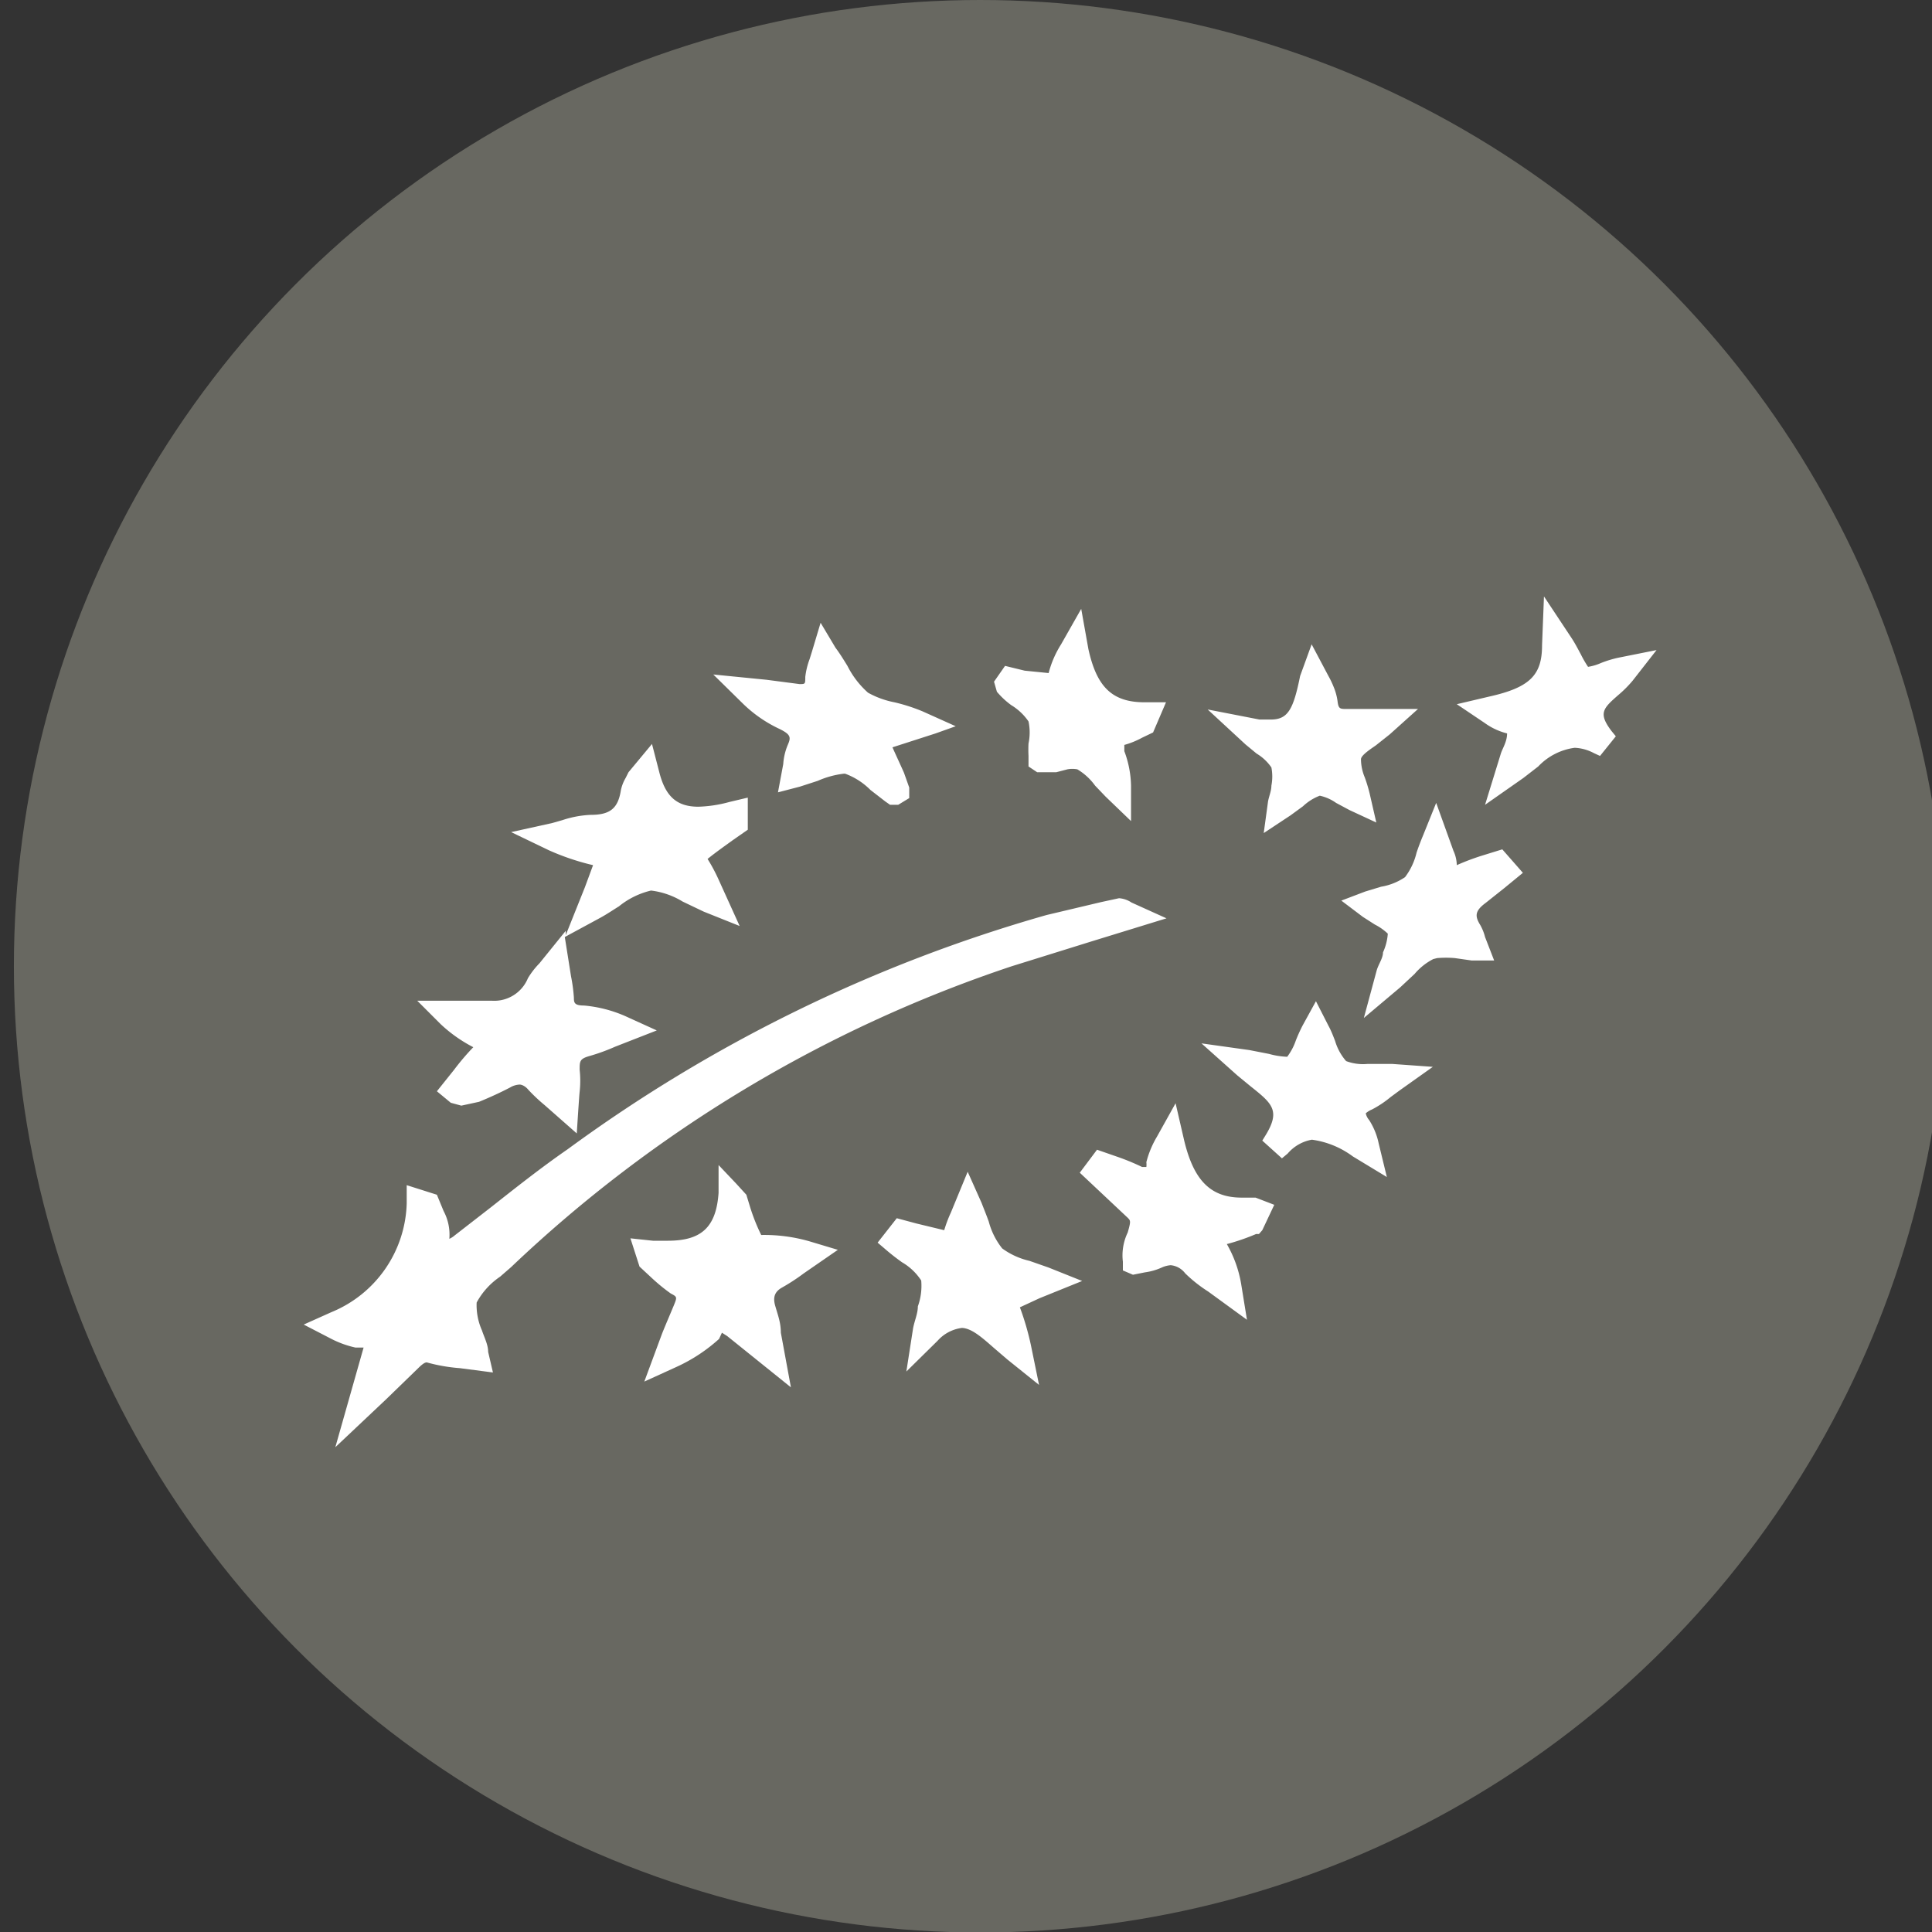
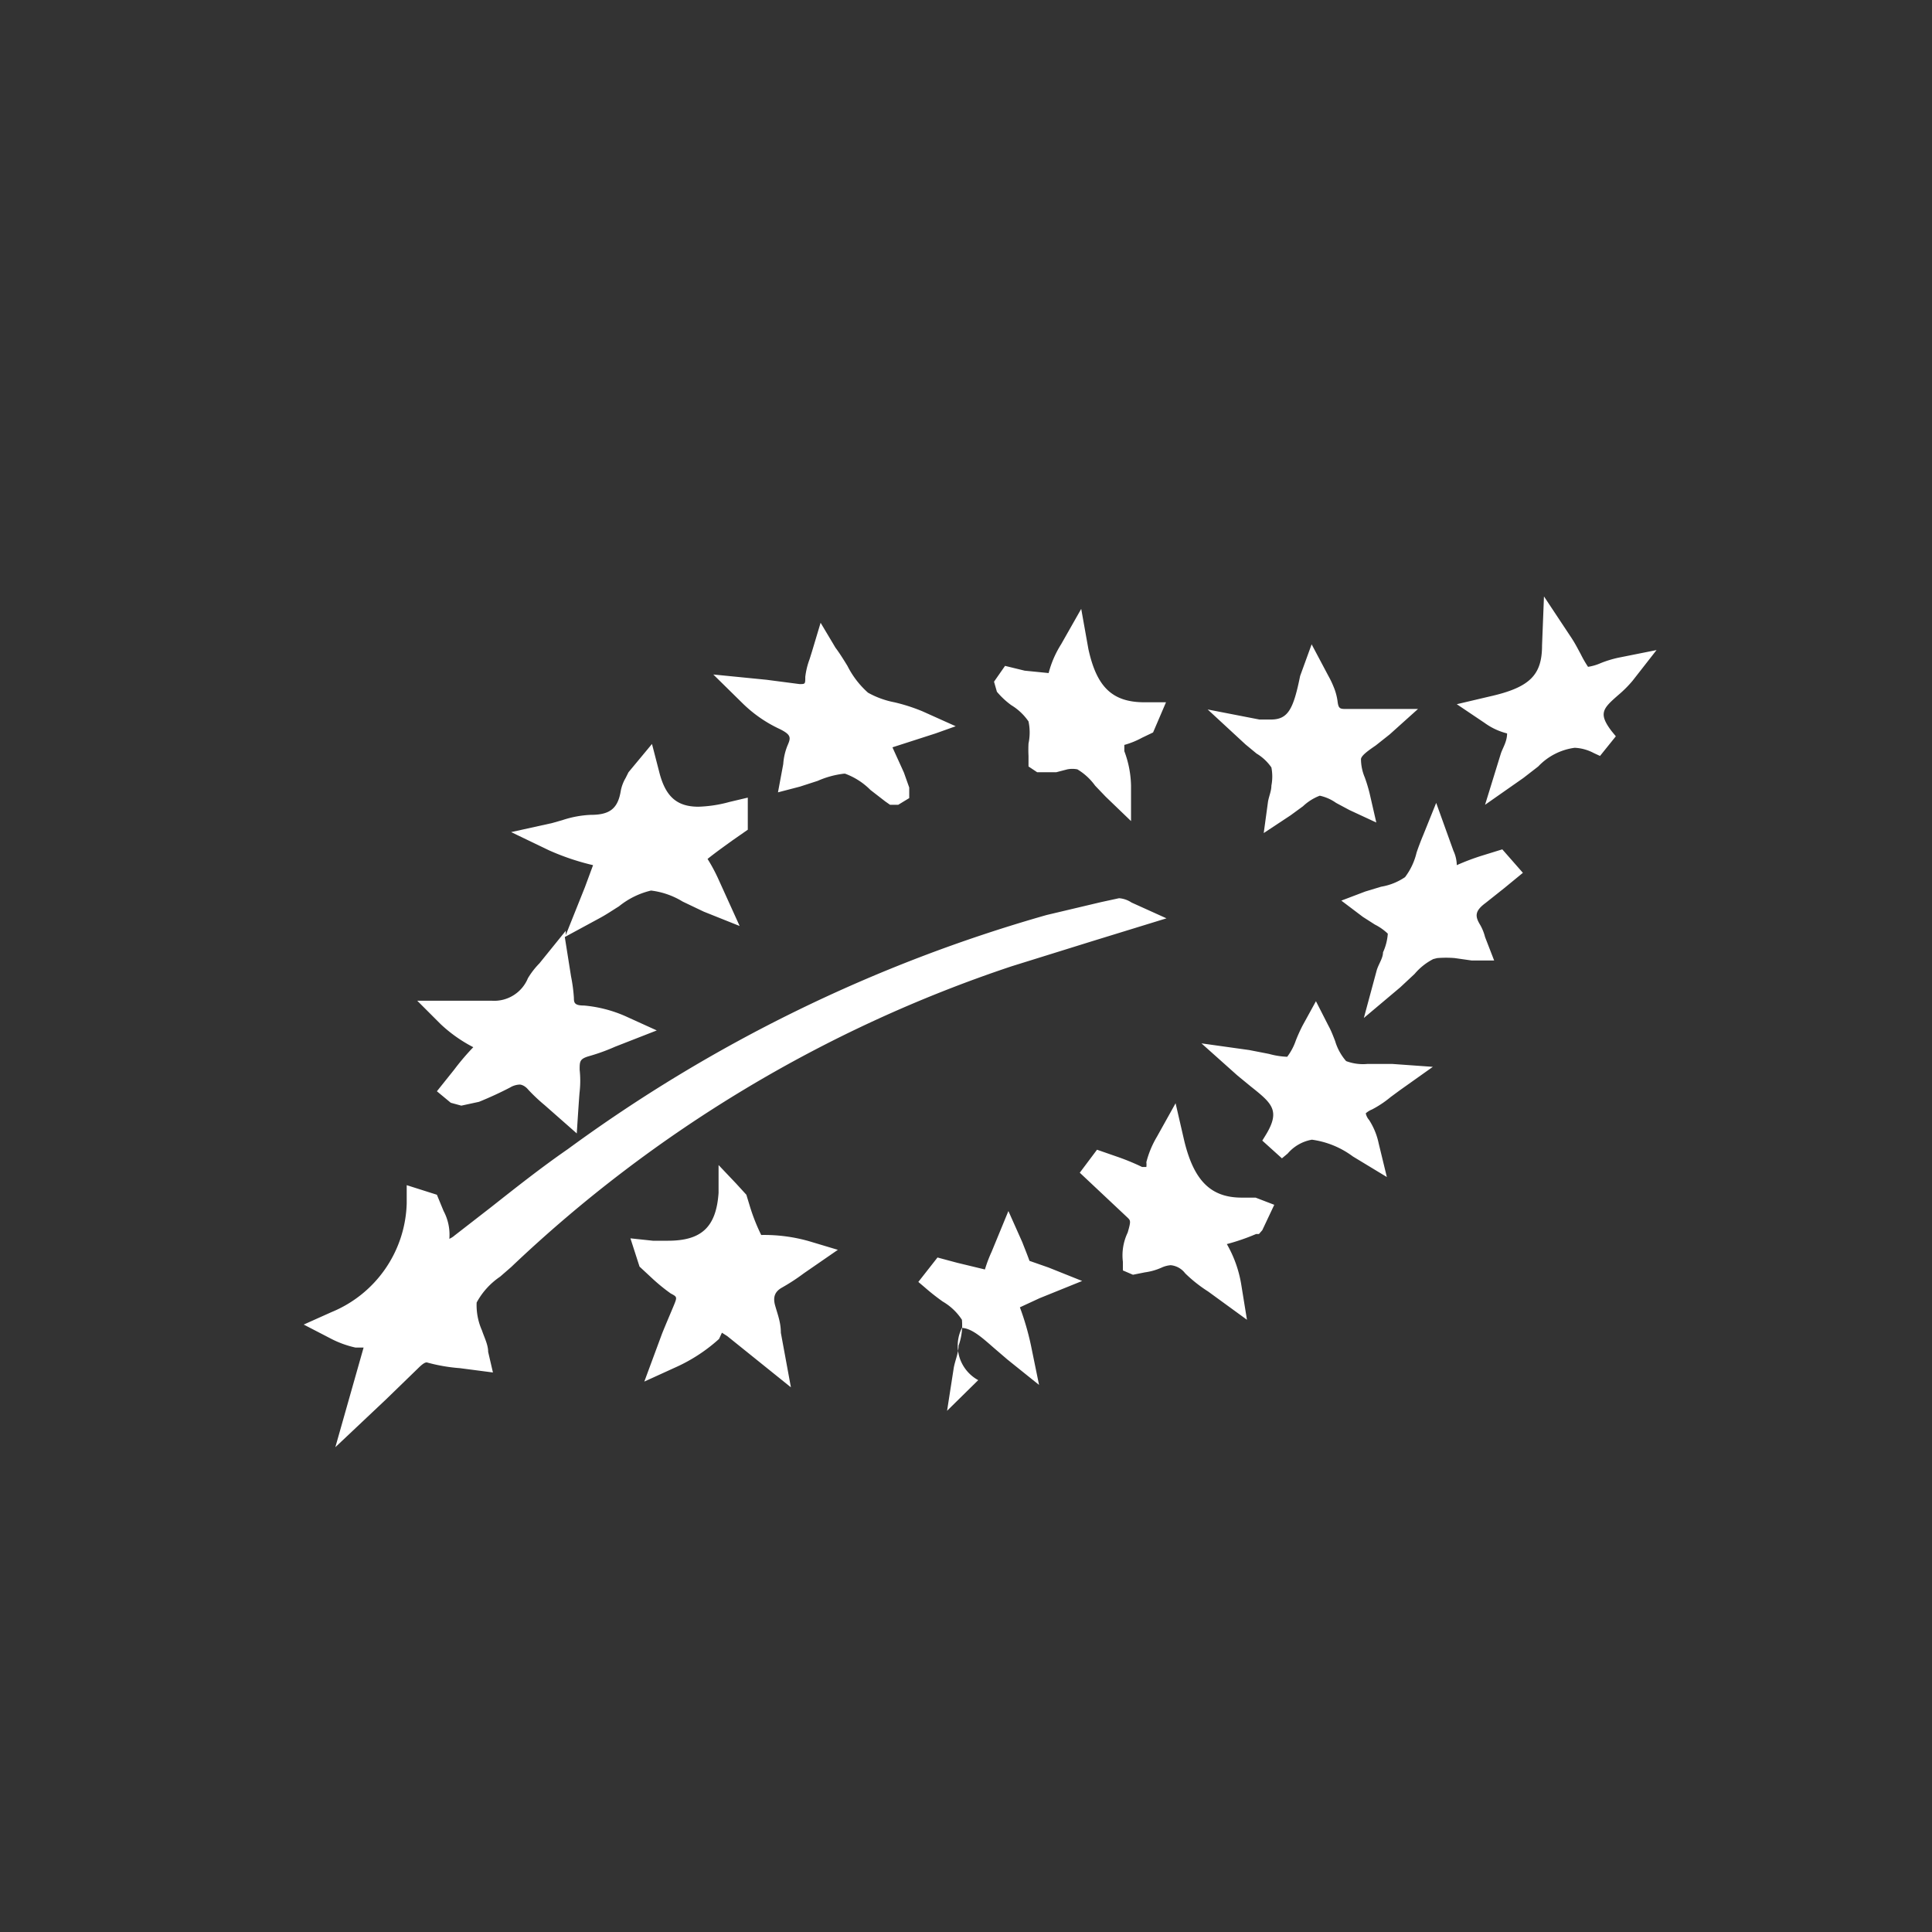
<svg xmlns="http://www.w3.org/2000/svg" viewBox="0 0 40.33 40.33" data-name="Ebene 1" id="550104b6-a1ff-44b0-ba10-7ccbbe361180">
  <rect x="0" y="0" width="40.33" height="40.33" fill="#333333" stroke="none" />
  <title>Tavola disegno 2</title>
-   <circle style="fill:#686861" r="20.17" cy="20.17" cx="20.46" />
-   <path style="fill:#fff" d="M7,30.21l1.06-1,.67-.65c.12-.12.16-.12.18-.12a3.59,3.59,0,0,0,.69.12l.69.09-.1-.43c0-.15-.08-.3-.13-.45a1.29,1.29,0,0,1-.11-.58,1.53,1.53,0,0,1,.49-.54l.23-.2a28,28,0,0,1,10.45-6.28l1.67-.52,1.56-.48-.73-.33a.54.54,0,0,0-.26-.09l-.37.08-1.14.27a31.43,31.43,0,0,0-10,4.89c-.55.38-1.08.8-1.6,1.21l-.76.59a.43.43,0,0,1-.11.07,1.05,1.05,0,0,0-.12-.58l-.14-.34-.63-.2,0,.38a2.53,2.53,0,0,1-1.57,2.27l-.58.26.56.29a2.08,2.08,0,0,0,.52.19l.17,0Zm8.07-2.39s0,0,.11.07l1.33,1.07-.21-1.14c0-.22-.07-.39-.12-.57s0-.29.14-.37a4.2,4.2,0,0,0,.46-.3l.71-.49-.6-.18a3.41,3.41,0,0,0-1-.13,4,4,0,0,1-.24-.61l-.07-.23-.21-.23L15,24.32l0,.58c-.05.73-.37,1-1.06,1l-.31,0-.47-.05.19.59.28.26A3.84,3.84,0,0,0,14,27c.13.07.14.07.07.24s-.17.4-.25.6l-.37,1,.68-.31a3.45,3.45,0,0,0,.88-.58Zm5-.1c.21,0,.44.21.68.42l.28.24.66.53-.17-.83a5.69,5.69,0,0,0-.23-.79l.41-.19.89-.36-.7-.28-.4-.14a1.55,1.55,0,0,1-.57-.26,1.53,1.53,0,0,1-.28-.56c-.05-.14-.1-.26-.15-.39l-.29-.65-.35.85a2.82,2.82,0,0,0-.14.37l-.58-.14-.41-.11-.4.51.13.11a4.66,4.66,0,0,0,.38.3,1.19,1.19,0,0,1,.4.38,1.26,1.26,0,0,1-.07.54c0,.15-.07.3-.1.46l-.14.9.65-.64A.82.82,0,0,1,20.08,27.72Zm4.36-1.31a.43.43,0,0,1,.31.17,2.93,2.93,0,0,0,.48.38l.81.59-.12-.74a2.5,2.5,0,0,0-.3-.84,4.47,4.47,0,0,0,.61-.21l.06,0,.07-.08.25-.53L26.21,25h-.29c-.65,0-1-.36-1.2-1.19l-.18-.78-.39.7a2,2,0,0,0-.22.53.43.43,0,0,1,0,.1l-.09,0a4.81,4.81,0,0,0-.48-.2L22.9,24l-.36.48,1,.94c.06.06.07.07,0,.31a1.1,1.1,0,0,0-.1.61l0,.18.21.09.25-.05a1.26,1.26,0,0,0,.35-.1A.55.55,0,0,1,24.45,26.41Zm2.95-2.62a1.85,1.85,0,0,1,.86.35l.71.43-.17-.7a1.45,1.45,0,0,0-.2-.49.31.31,0,0,1-.07-.14h0a.46.46,0,0,1,.13-.08,2.19,2.19,0,0,0,.39-.26l.19-.14.69-.49-.84-.06h-.53a1,1,0,0,1-.44-.06,1.12,1.12,0,0,1-.23-.42c-.05-.13-.09-.23-.14-.32l-.26-.51-.28.51a3.41,3.41,0,0,0-.14.31,1.21,1.21,0,0,1-.18.34h0a1.64,1.64,0,0,1-.38-.06l-.41-.08-1-.14.75.67.28.23c.44.35.62.5.32,1l-.08.13.41.37.12-.1A.86.86,0,0,1,27.39,23.79ZM10.85,22.64s.09,0,.18.11a3.67,3.67,0,0,0,.34.32l.67.59s.05-.79.06-.87a2.12,2.12,0,0,0,0-.46c0-.18,0-.23.22-.29a4.1,4.1,0,0,0,.52-.19l.87-.34-.66-.3a2.74,2.74,0,0,0-.86-.22c-.2,0-.21-.06-.21-.16a3.35,3.35,0,0,0-.06-.45l-.13-.82.72-.39c.15-.08.28-.17.41-.25a1.67,1.67,0,0,1,.67-.33,1.64,1.64,0,0,1,.66.23l.44.21.75.3L15,18.36a3.51,3.51,0,0,0-.23-.43c.2-.16.36-.27.51-.38l.33-.23v-.67l-.38.09a2.74,2.74,0,0,1-.65.1c-.45,0-.69-.21-.82-.73l-.15-.58-.49.59-.06.12a.84.84,0,0,0-.1.26c-.06.38-.23.51-.63.51h0a2.16,2.16,0,0,0-.59.11l-.21.06-.86.19.79.38a5.09,5.09,0,0,0,.92.31l-.17.46-.4,1,0-.09-.55.68a1.67,1.67,0,0,0-.24.31.76.76,0,0,1-.75.47l-.35,0-.31,0-.9,0,.49.49a3,3,0,0,0,.68.48,5.06,5.06,0,0,0-.4.47l-.36.45.29.24.22.06L10,23c.22-.09.44-.19.65-.3A.42.42,0,0,1,10.85,22.64Zm18.86-5.21c-.05.12-.1.25-.14.37a1.37,1.37,0,0,1-.24.51,1.25,1.25,0,0,1-.5.2l-.33.1L28,18.8l.45.34.25.16a1.12,1.12,0,0,1,.27.19,1.12,1.12,0,0,1-.1.39c0,.12-.09.24-.13.37l-.27,1,.76-.64.3-.28a1.26,1.26,0,0,1,.39-.31L30,20a2.21,2.21,0,0,1,.37,0l.35.05.47,0L31,19.56a1,1,0,0,0-.1-.25c-.11-.18-.12-.29.11-.46l.39-.31.39-.32-.43-.49-.42.13a4.84,4.84,0,0,0-.53.2.74.74,0,0,0-.07-.3l-.36-1ZM26,15.54l.23.19a1,1,0,0,1,.31.29,1,1,0,0,1,0,.38c0,.11-.05.22-.07.33l-.09.66.56-.37.26-.19a1.06,1.06,0,0,1,.35-.22.93.93,0,0,1,.34.15l.28.15.56.26-.14-.61a3.26,3.26,0,0,0-.1-.33,1,1,0,0,1-.08-.38c0-.08.18-.2.31-.29l.29-.23.59-.53H28.12c-.15,0-.18,0-.2-.17a1.19,1.19,0,0,0-.08-.29,1.91,1.91,0,0,0-.11-.23l-.35-.66-.24.66c-.14.69-.25.91-.61.91l-.24,0-1.08-.21Zm-3.72.52a.55.55,0,0,1,.21,0,1.24,1.24,0,0,1,.37.34l.22.23.53.51v-.74a2.16,2.16,0,0,0-.14-.72l0-.13a1.73,1.73,0,0,0,.37-.15l.23-.11.27-.63h-.45c-.69,0-1-.34-1.17-1.11l-.15-.84-.42.74a2.11,2.11,0,0,0-.26.6L21.39,14l-.41-.1-.23.33.06.21a1.69,1.69,0,0,0,.3.28,1.17,1.17,0,0,1,.36.34,1.12,1.12,0,0,1,0,.46,2.52,2.52,0,0,0,0,.26V16l.18.12.4,0Zm-4.64.09a1.45,1.45,0,0,1,.53.34l.31.24.1.07.17,0,.23-.14,0-.22-.11-.31c-.08-.18-.16-.35-.24-.53l.9-.29.42-.15-.69-.31a3.74,3.74,0,0,0-.59-.19,1.84,1.84,0,0,1-.55-.2,1.87,1.87,0,0,1-.43-.56c-.08-.13-.16-.26-.25-.38L17.13,13l-.18.6-.05.16a1.57,1.57,0,0,0-.09.37c0,.15,0,.15-.12.15L16,14.19l-1.11-.11.61.6a2.77,2.77,0,0,0,.78.54c.24.12.23.18.16.34a1.25,1.25,0,0,0-.09.39l-.11.59.46-.12.37-.12a1.9,1.9,0,0,1,.55-.15Zm14.55-2.68c0,.62-.25.88-1.1,1.07l-.68.16.58.39a1.36,1.36,0,0,0,.47.22c0,.17-.09.3-.13.42L31,16.8l.8-.56.31-.24a1.28,1.28,0,0,1,.76-.39.93.93,0,0,1,.4.11l.13.06.33-.41-.09-.11c-.28-.37-.18-.47.14-.75a2.43,2.43,0,0,0,.3-.3l.5-.64-.8.16a2.33,2.33,0,0,0-.36.11,1.07,1.07,0,0,1-.27.08,2.32,2.32,0,0,1-.15-.26c-.06-.11-.12-.23-.2-.35l-.57-.86Z" />
+   <path style="fill:#fff" d="M7,30.21l1.06-1,.67-.65c.12-.12.16-.12.18-.12a3.59,3.59,0,0,0,.69.12l.69.09-.1-.43c0-.15-.08-.3-.13-.45a1.29,1.29,0,0,1-.11-.58,1.53,1.53,0,0,1,.49-.54l.23-.2a28,28,0,0,1,10.45-6.28l1.67-.52,1.56-.48-.73-.33a.54.54,0,0,0-.26-.09l-.37.08-1.14.27a31.43,31.43,0,0,0-10,4.89c-.55.38-1.08.8-1.6,1.21l-.76.59a.43.43,0,0,1-.11.07,1.05,1.05,0,0,0-.12-.58l-.14-.34-.63-.2,0,.38a2.53,2.53,0,0,1-1.57,2.27l-.58.26.56.29a2.08,2.08,0,0,0,.52.19l.17,0Zm8.07-2.39s0,0,.11.07l1.33,1.07-.21-1.14c0-.22-.07-.39-.12-.57s0-.29.14-.37a4.2,4.2,0,0,0,.46-.3l.71-.49-.6-.18a3.41,3.41,0,0,0-1-.13,4,4,0,0,1-.24-.61l-.07-.23-.21-.23L15,24.32l0,.58c-.05.73-.37,1-1.06,1l-.31,0-.47-.05.19.59.28.26A3.84,3.84,0,0,0,14,27c.13.07.14.07.07.24s-.17.4-.25.6l-.37,1,.68-.31a3.45,3.45,0,0,0,.88-.58Zm5-.1c.21,0,.44.21.68.42l.28.24.66.53-.17-.83a5.69,5.69,0,0,0-.23-.79l.41-.19.89-.36-.7-.28-.4-.14c-.05-.14-.1-.26-.15-.39l-.29-.65-.35.85a2.82,2.82,0,0,0-.14.37l-.58-.14-.41-.11-.4.51.13.11a4.66,4.66,0,0,0,.38.3,1.19,1.19,0,0,1,.4.38,1.26,1.26,0,0,1-.07.54c0,.15-.07.3-.1.46l-.14.9.65-.64A.82.82,0,0,1,20.08,27.72Zm4.36-1.31a.43.43,0,0,1,.31.17,2.93,2.93,0,0,0,.48.38l.81.59-.12-.74a2.5,2.5,0,0,0-.3-.84,4.47,4.47,0,0,0,.61-.21l.06,0,.07-.08.25-.53L26.21,25h-.29c-.65,0-1-.36-1.2-1.19l-.18-.78-.39.7a2,2,0,0,0-.22.53.43.43,0,0,1,0,.1l-.09,0a4.81,4.81,0,0,0-.48-.2L22.9,24l-.36.48,1,.94c.06.06.07.07,0,.31a1.1,1.1,0,0,0-.1.61l0,.18.21.09.25-.05a1.26,1.26,0,0,0,.35-.1A.55.55,0,0,1,24.45,26.41Zm2.95-2.62a1.85,1.85,0,0,1,.86.35l.71.43-.17-.7a1.45,1.45,0,0,0-.2-.49.31.31,0,0,1-.07-.14h0a.46.46,0,0,1,.13-.08,2.19,2.19,0,0,0,.39-.26l.19-.14.69-.49-.84-.06h-.53a1,1,0,0,1-.44-.06,1.12,1.12,0,0,1-.23-.42c-.05-.13-.09-.23-.14-.32l-.26-.51-.28.51a3.41,3.41,0,0,0-.14.31,1.21,1.21,0,0,1-.18.34h0a1.64,1.64,0,0,1-.38-.06l-.41-.08-1-.14.75.67.28.23c.44.35.62.5.32,1l-.08.13.41.37.12-.1A.86.86,0,0,1,27.39,23.79ZM10.85,22.64s.09,0,.18.11a3.67,3.67,0,0,0,.34.32l.67.59s.05-.79.06-.87a2.12,2.12,0,0,0,0-.46c0-.18,0-.23.22-.29a4.1,4.1,0,0,0,.52-.19l.87-.34-.66-.3a2.74,2.74,0,0,0-.86-.22c-.2,0-.21-.06-.21-.16a3.35,3.35,0,0,0-.06-.45l-.13-.82.72-.39c.15-.08.28-.17.41-.25a1.67,1.67,0,0,1,.67-.33,1.64,1.64,0,0,1,.66.23l.44.21.75.3L15,18.36a3.51,3.51,0,0,0-.23-.43c.2-.16.36-.27.51-.38l.33-.23v-.67l-.38.09a2.74,2.74,0,0,1-.65.1c-.45,0-.69-.21-.82-.73l-.15-.58-.49.59-.06.12a.84.84,0,0,0-.1.26c-.06.38-.23.51-.63.51h0a2.16,2.16,0,0,0-.59.11l-.21.06-.86.19.79.38a5.09,5.09,0,0,0,.92.31l-.17.46-.4,1,0-.09-.55.68a1.67,1.67,0,0,0-.24.31.76.76,0,0,1-.75.47l-.35,0-.31,0-.9,0,.49.49a3,3,0,0,0,.68.48,5.06,5.06,0,0,0-.4.47l-.36.45.29.24.22.06L10,23c.22-.09.44-.19.65-.3A.42.42,0,0,1,10.85,22.64Zm18.86-5.21c-.05.12-.1.25-.14.37a1.37,1.37,0,0,1-.24.51,1.25,1.25,0,0,1-.5.2l-.33.1L28,18.8l.45.34.25.16a1.12,1.12,0,0,1,.27.19,1.12,1.12,0,0,1-.1.39c0,.12-.09.24-.13.37l-.27,1,.76-.64.3-.28a1.26,1.26,0,0,1,.39-.31L30,20a2.21,2.21,0,0,1,.37,0l.35.05.47,0L31,19.56a1,1,0,0,0-.1-.25c-.11-.18-.12-.29.11-.46l.39-.31.39-.32-.43-.49-.42.13a4.84,4.84,0,0,0-.53.2.74.74,0,0,0-.07-.3l-.36-1ZM26,15.54l.23.19a1,1,0,0,1,.31.29,1,1,0,0,1,0,.38c0,.11-.05.22-.07.33l-.09.66.56-.37.26-.19a1.06,1.06,0,0,1,.35-.22.93.93,0,0,1,.34.15l.28.15.56.26-.14-.61a3.26,3.26,0,0,0-.1-.33,1,1,0,0,1-.08-.38c0-.08.18-.2.31-.29l.29-.23.59-.53H28.12c-.15,0-.18,0-.2-.17a1.19,1.19,0,0,0-.08-.29,1.91,1.91,0,0,0-.11-.23l-.35-.66-.24.66c-.14.69-.25.91-.61.91l-.24,0-1.08-.21Zm-3.72.52a.55.55,0,0,1,.21,0,1.24,1.24,0,0,1,.37.34l.22.23.53.51v-.74a2.16,2.16,0,0,0-.14-.72l0-.13a1.73,1.73,0,0,0,.37-.15l.23-.11.27-.63h-.45c-.69,0-1-.34-1.17-1.11l-.15-.84-.42.74a2.11,2.11,0,0,0-.26.6L21.39,14l-.41-.1-.23.33.06.21a1.69,1.69,0,0,0,.3.28,1.17,1.17,0,0,1,.36.34,1.12,1.12,0,0,1,0,.46,2.52,2.52,0,0,0,0,.26V16l.18.12.4,0Zm-4.64.09a1.45,1.45,0,0,1,.53.34l.31.24.1.07.17,0,.23-.14,0-.22-.11-.31c-.08-.18-.16-.35-.24-.53l.9-.29.42-.15-.69-.31a3.74,3.74,0,0,0-.59-.19,1.84,1.84,0,0,1-.55-.2,1.87,1.87,0,0,1-.43-.56c-.08-.13-.16-.26-.25-.38L17.13,13l-.18.6-.05.16a1.57,1.57,0,0,0-.09.37c0,.15,0,.15-.12.15L16,14.19l-1.11-.11.61.6a2.77,2.77,0,0,0,.78.54c.24.12.23.18.16.34a1.25,1.25,0,0,0-.09.39l-.11.59.46-.12.37-.12a1.9,1.9,0,0,1,.55-.15Zm14.55-2.68c0,.62-.25.88-1.1,1.07l-.68.16.58.39a1.36,1.36,0,0,0,.47.22c0,.17-.09.3-.13.42L31,16.8l.8-.56.31-.24a1.28,1.28,0,0,1,.76-.39.93.93,0,0,1,.4.11l.13.06.33-.41-.09-.11c-.28-.37-.18-.47.14-.75a2.43,2.43,0,0,0,.3-.3l.5-.64-.8.16a2.33,2.33,0,0,0-.36.11,1.07,1.07,0,0,1-.27.08,2.32,2.32,0,0,1-.15-.26c-.06-.11-.12-.23-.2-.35l-.57-.86Z" />
</svg>